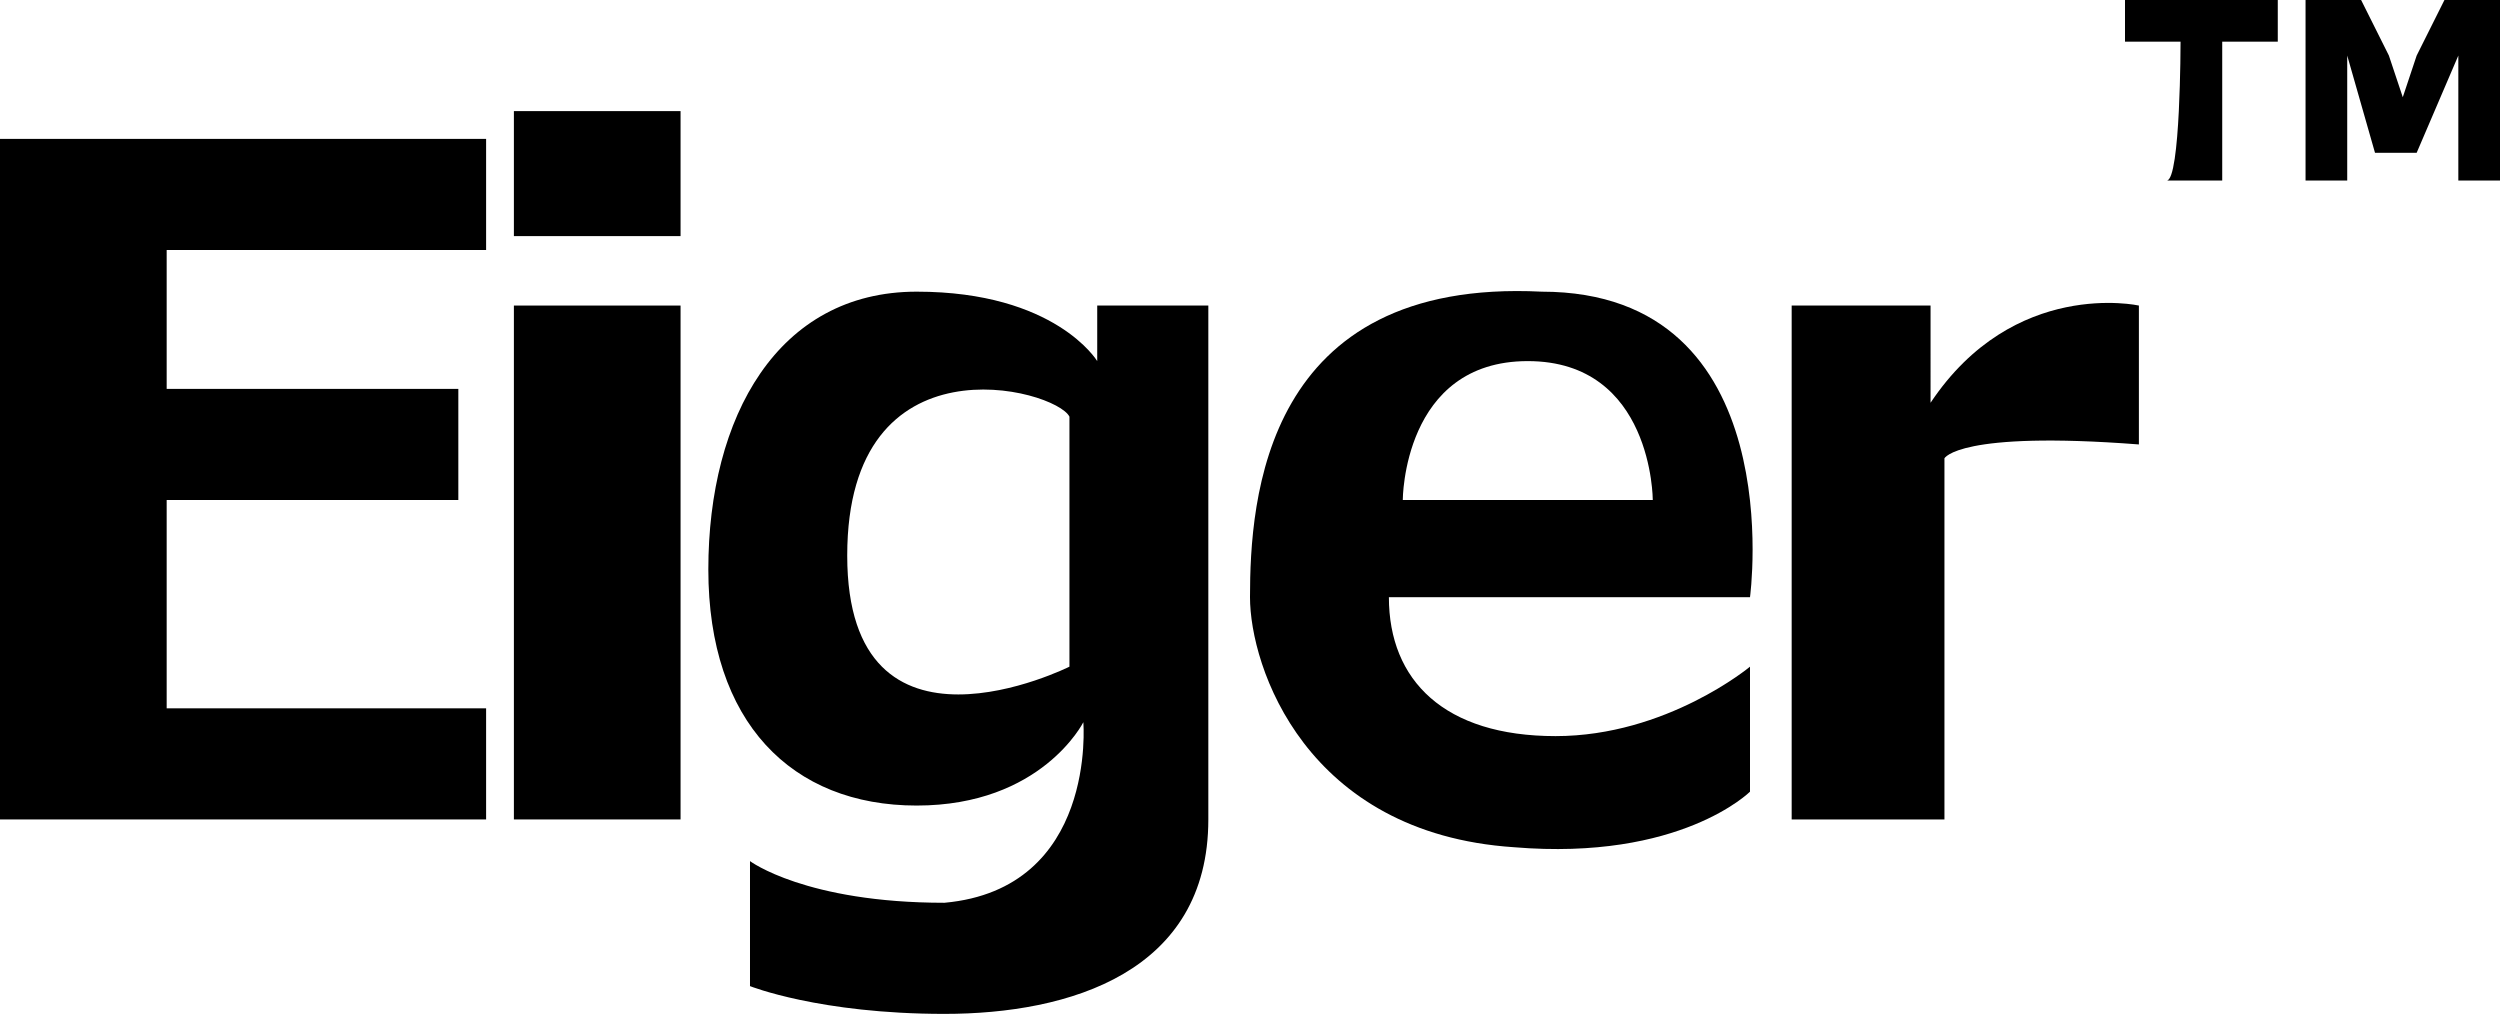
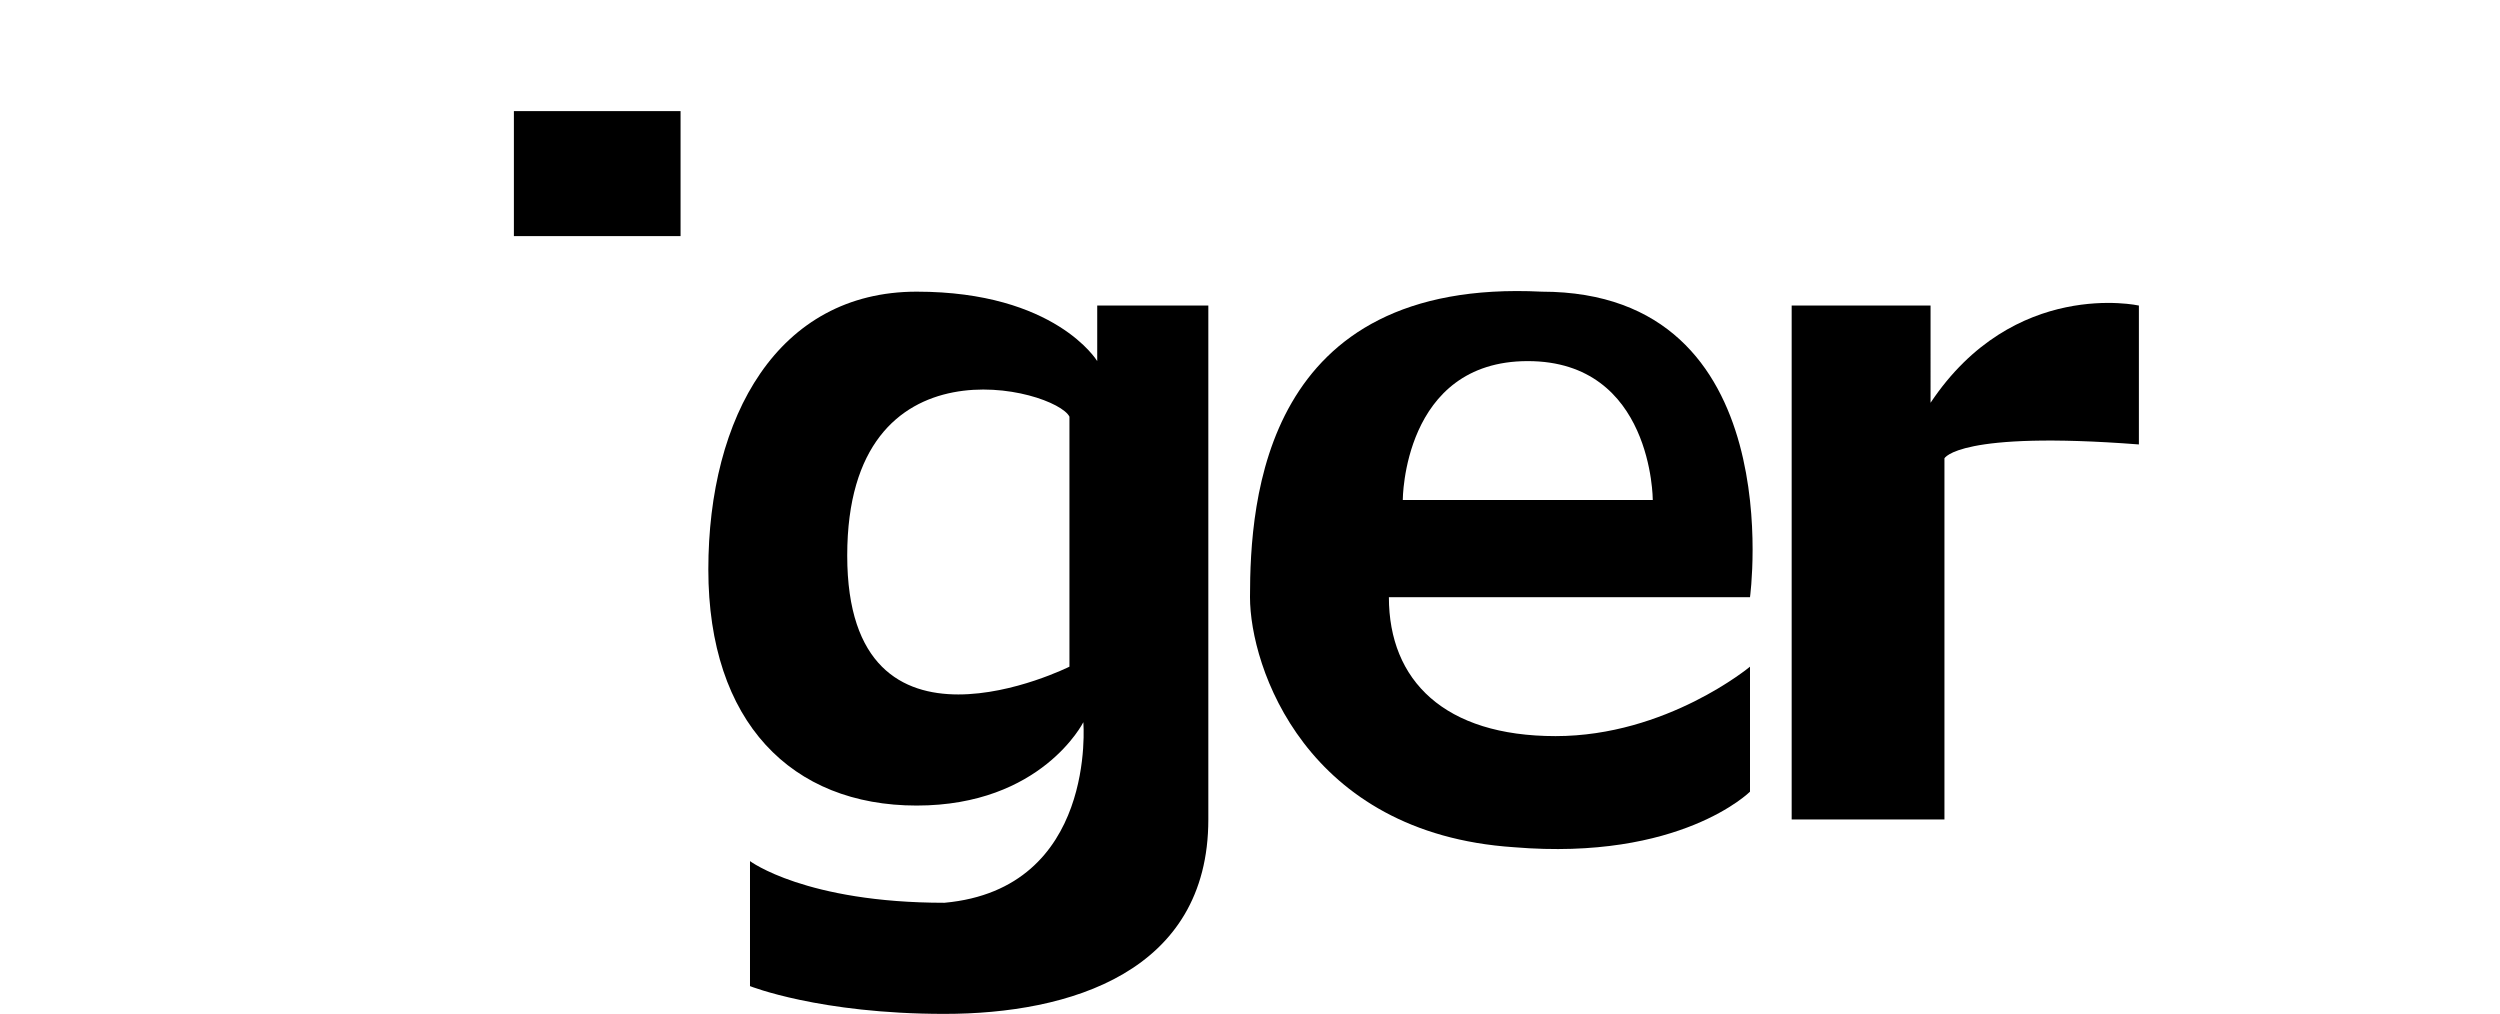
<svg xmlns="http://www.w3.org/2000/svg" version="1.1" id="_レイヤー_2" x="0px" y="0px" viewBox="0 0 18 7.3" style="enable-background:new 0 0 18 7.3;" xml:space="preserve">
  <g id="text">
    <g>
      <g>
-         <polygon points="0,1 3.5,1 3.5,1.8 1.2,1.8 1.2,2.8 3.3,2.8 3.3,3.6 1.2,3.6 1.2,5.1 3.5,5.1 3.5,5.9 0,5.9    " />
        <rect x="3.7" y="0.8" width="1.2" height="0.9" />
-         <rect x="3.7" y="2.2" width="1.2" height="3.7" />
        <path d="M7.9,2.2v0.4c0,0-0.3-0.5-1.3-0.5S5.1,3,5.1,4.1s0.6,1.7,1.5,1.7s1.2-0.6,1.2-0.6s0.1,1.2-1,1.3c-1,0-1.4-0.3-1.4-0.3     v0.9c0,0,0.5,0.2,1.4,0.2S8.7,7,8.7,5.9V2.2L7.9,2.2L7.9,2.2z M7.7,4.8c0,0-1.6,0.8-1.6-0.8c0-1.6,1.5-1.2,1.6-1V4.8z" />
        <path d="M11.1,2.1C9.1,2,9,3.6,9,4.3C9,4.8,9.4,6,10.9,6.1c1.2,0.1,1.7-0.4,1.7-0.4V4.8c0,0-0.6,0.5-1.4,0.5S10,4.9,10,4.3h2.6     C12.6,4.3,12.9,2.1,11.1,2.1L11.1,2.1z M10.1,3.6c0,0,0-1,0.9-1s0.9,1,0.9,1H10.1z" />
        <path d="M12.9,2.2v3.7H14V3.3c0,0,0.1-0.2,1.4-0.1v-1c0,0-0.9-0.2-1.5,0.7V2.2L12.9,2.2L12.9,2.2z" />
      </g>
-       <path d="M15.7,0.3h-0.4V0h1.1v0.3h-0.4v1h-0.4C15.7,1.3,15.7,0.3,15.7,0.3z M16.6,0H17l0.2,0.4l0.1,0.3h0l0.1-0.3L17.6,0H18v1.3    h-0.3V0.9l0-0.5h0l-0.3,0.7h-0.3l-0.2-0.7h0l0,0.5v0.4h-0.3C16.6,1.3,16.6,0,16.6,0z" />
    </g>
  </g>
</svg>